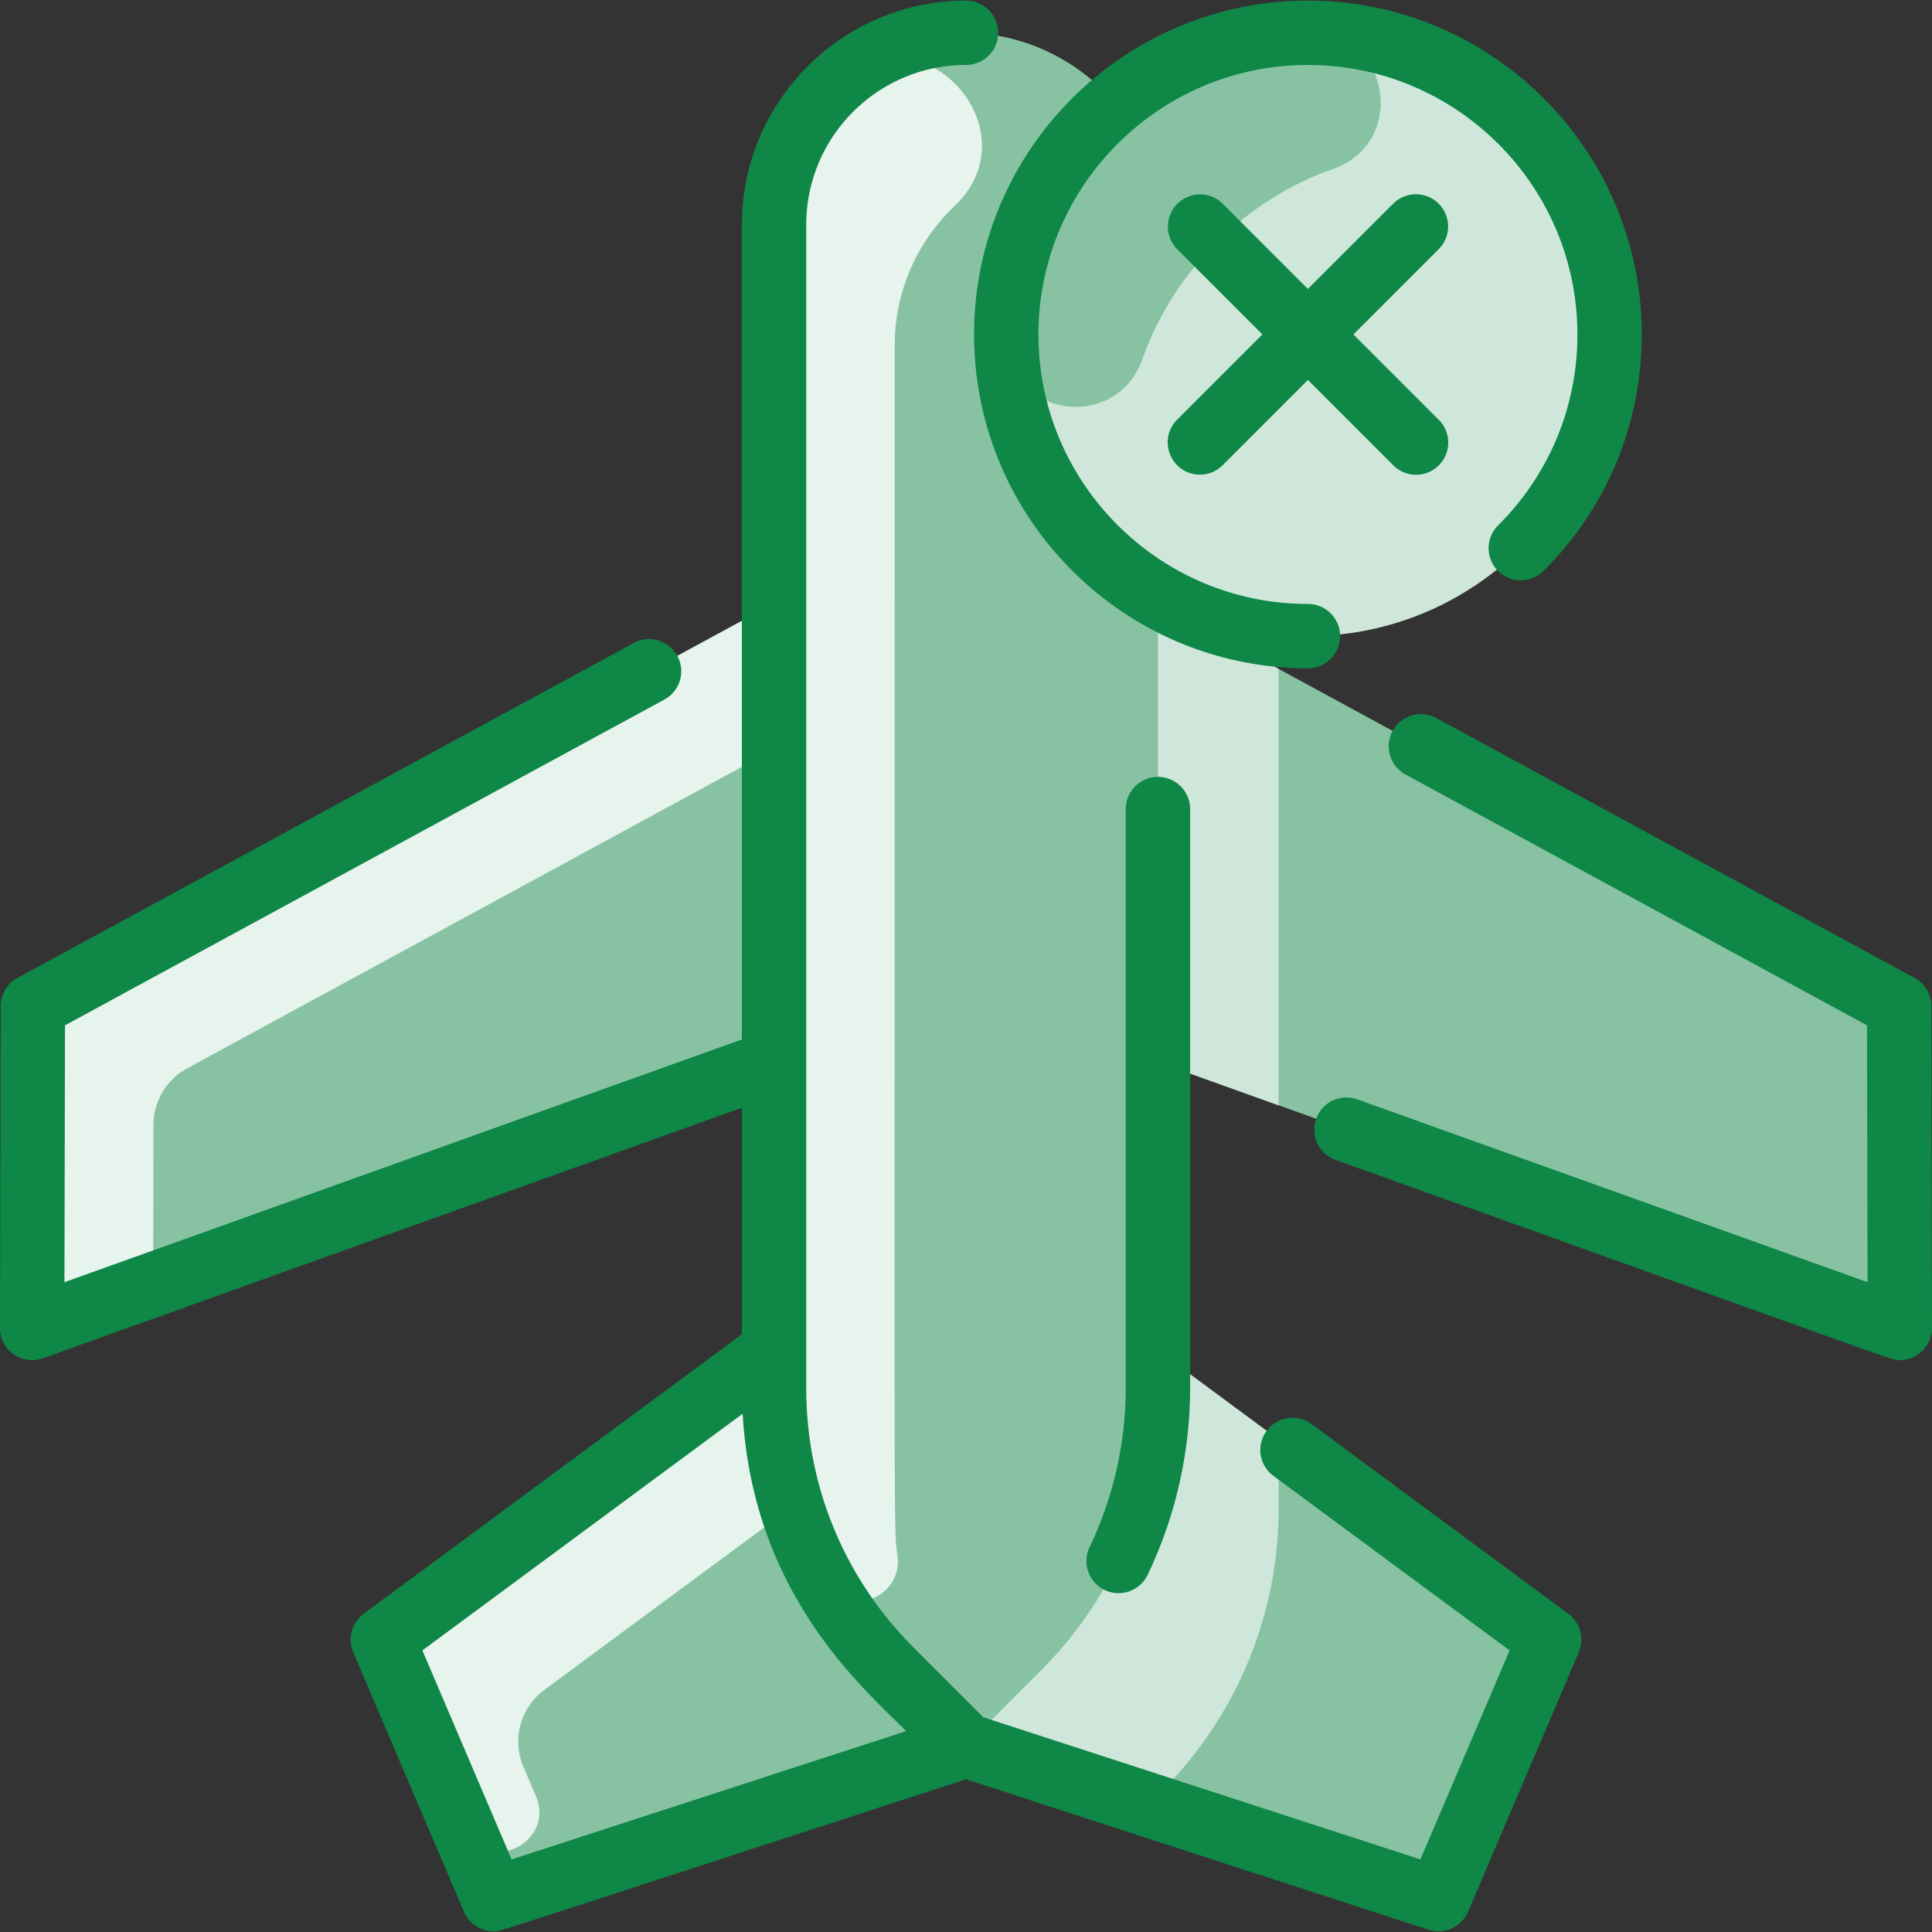
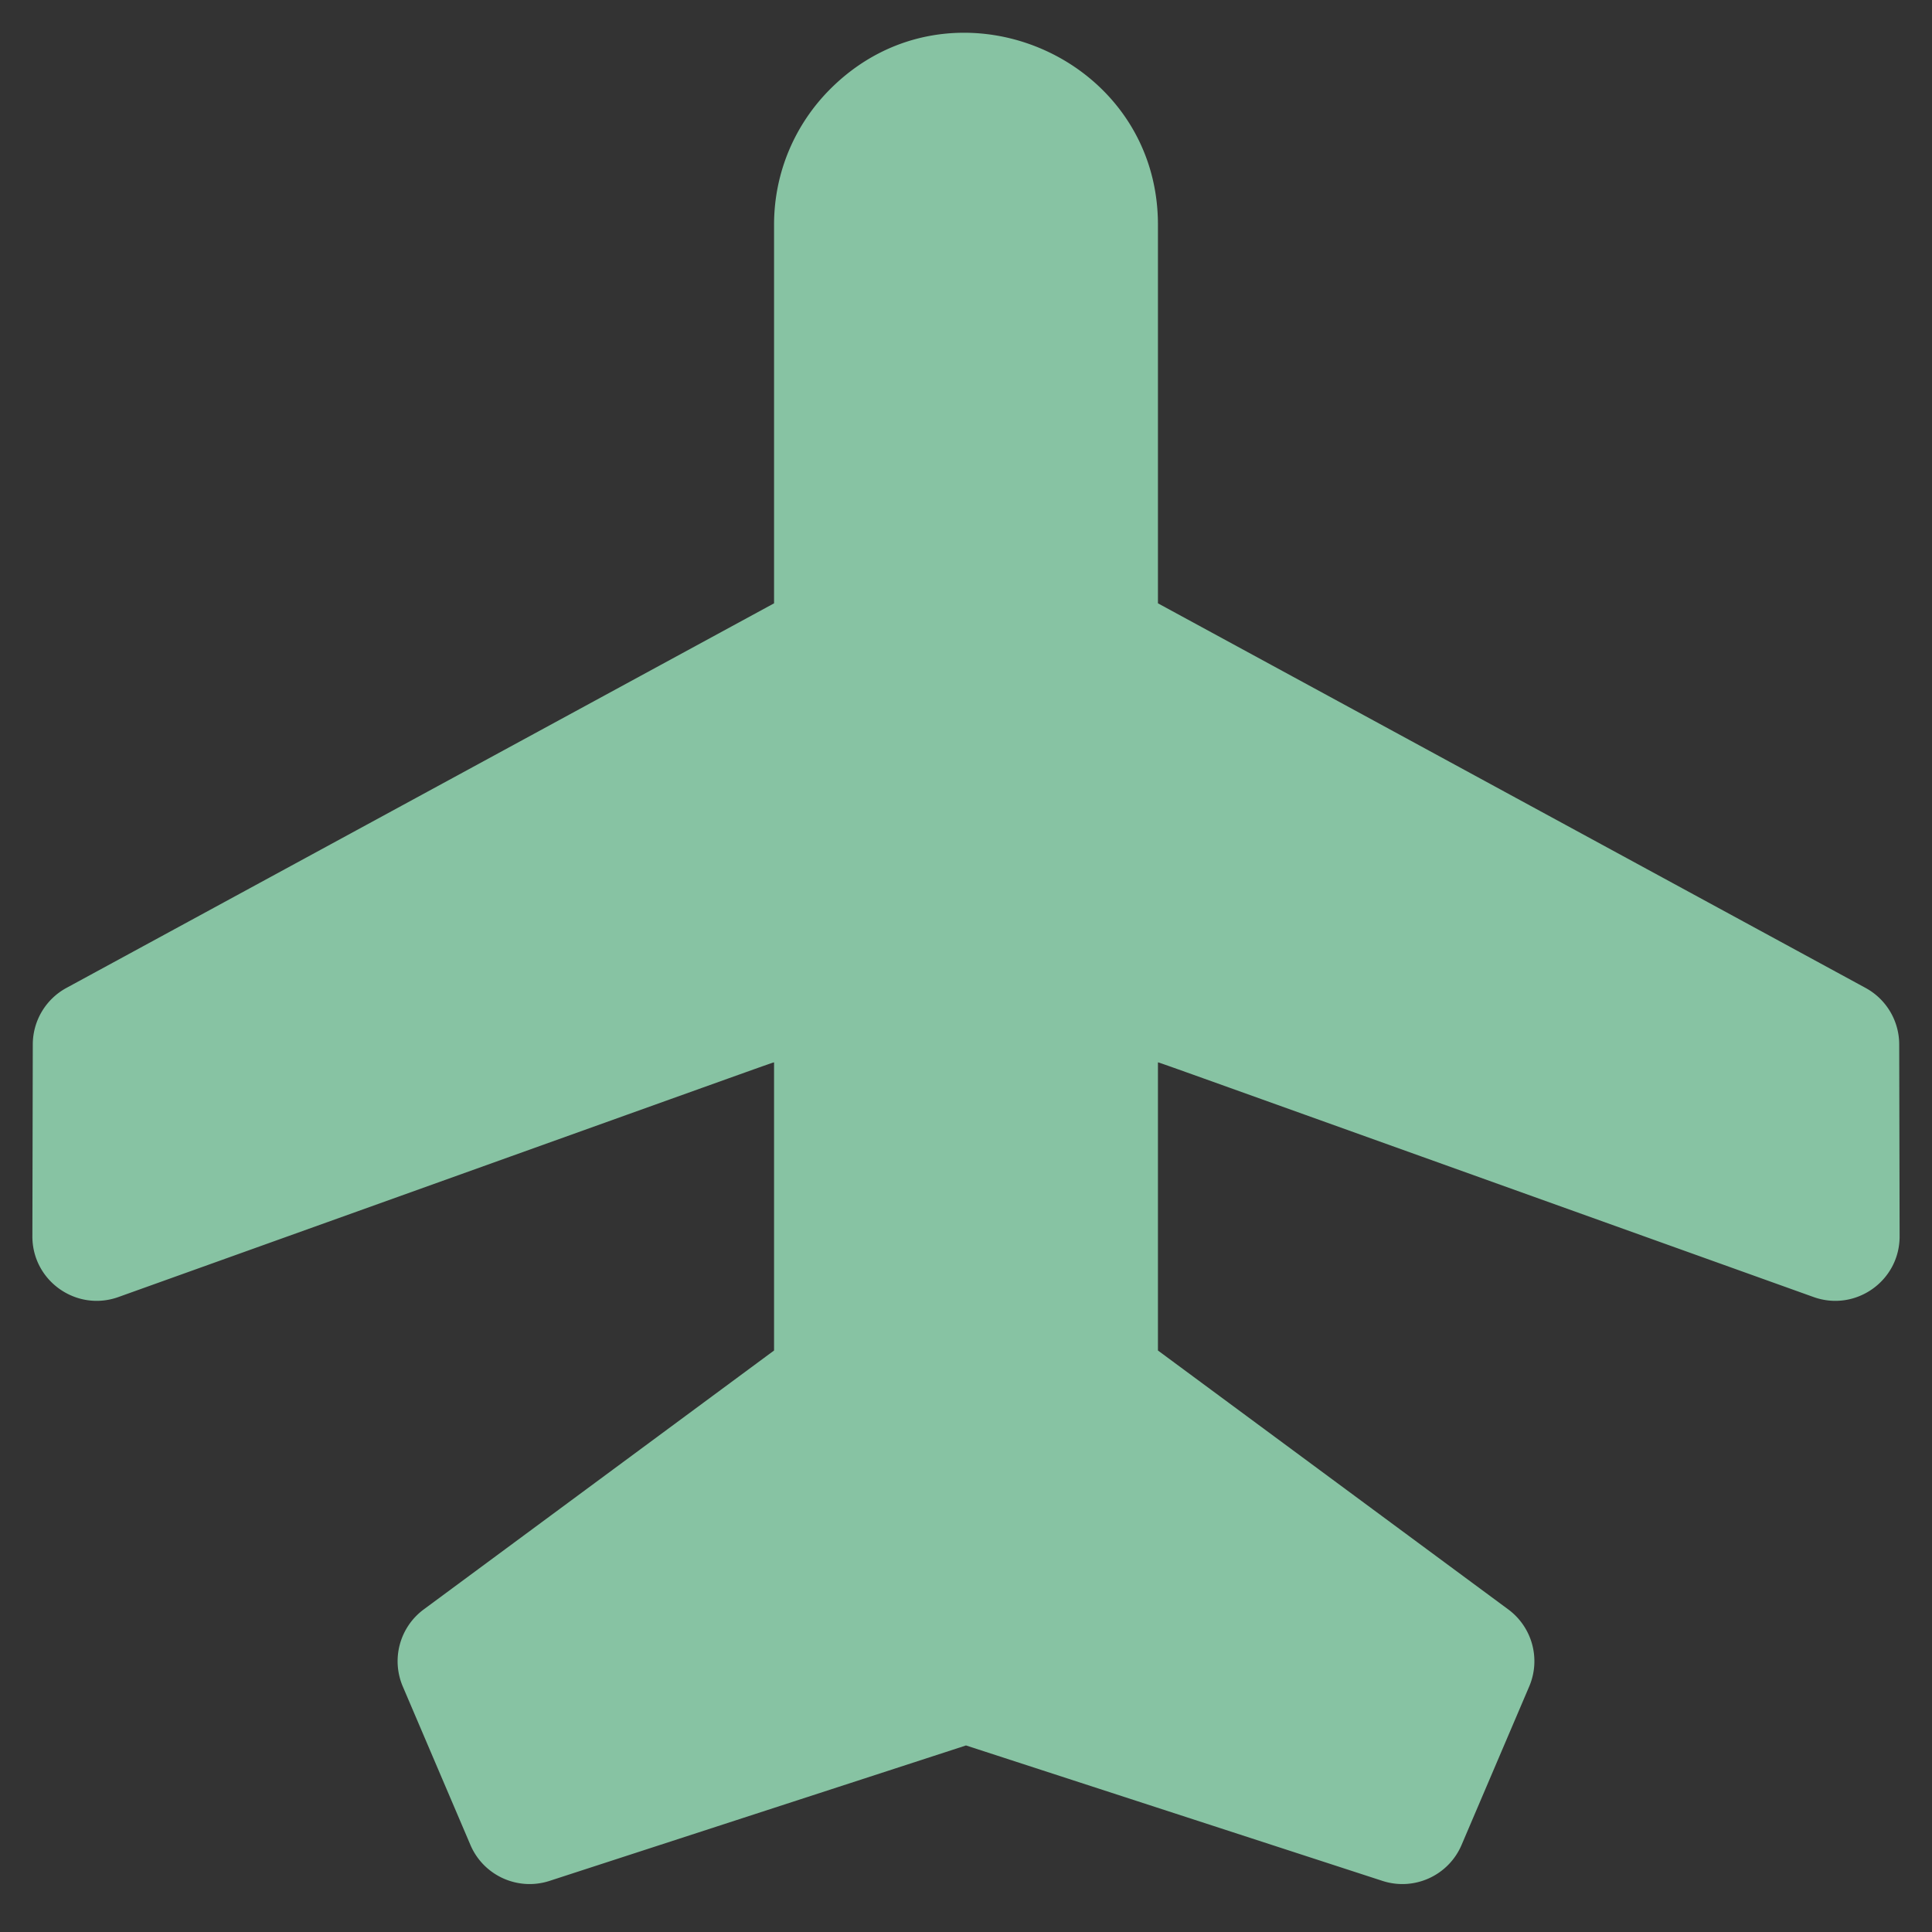
<svg xmlns="http://www.w3.org/2000/svg" version="1.1" width="512" height="512" x="0" y="0" viewBox="0 0 480.326 480.326" style="enable-background:new 0 0 512 512" xml:space="preserve" class="">
  <rect x="0" y="0" width="480.326" height="480.326" fill="#333333" stroke="none" />
  <g>
    <path fill="#87c3a3" d="M472.173 259.638a15.999 15.999 0 0 0-8.36-14.024c1 .544-174.49-94.832-175.93-95.618v-94.13c0-42.225-51.463-63.738-81.46-33.74-8.64 8.63-13.98 20.57-13.98 33.74v94.13L16.512 245.614a16.001 16.001 0 0 0-8.36 14.024l-.101 47.727c-.024 11.086 10.961 18.836 21.398 15.096 170.426-61.075 162.576-58.314 162.994-58.314v71.61l-87.1 64.373a16 16 0 0 0-5.206 19.148l16.82 39.407c3.253 7.62 11.785 11.497 19.664 8.935l103.542-33.673 103.542 33.673c7.879 2.563 16.411-1.314 19.664-8.935l16.82-39.407a16 16 0 0 0-5.206-19.148l-87.1-64.373v-71.61c.42 0-7.488-2.78 162.994 58.314 10.437 3.74 21.421-4.01 21.398-15.096z" opacity="1" data-original="#d1e7ff" class="" />
-     <path fill="#cfe7da" d="M317.883 357.926v17.19a99.27 99.27 0 0 1-29.08 70.19l-3.36 3.36-43.16-14.03a37.4 37.4 0 0 1-1.19-1.62l17.71-17.71a99.27 99.27 0 0 0 29.08-70.19v-9.36zM317.883 166.306v108.49c-31.985-11.458-29.595-10.65-30-10.65v-114.15c1.429.78 28.452 15.468 30 16.31z" opacity="1" data-original="#b9dcff" class="" />
-     <path fill="#e7f3ed" d="M237.313 51.226c-9.11 8.68-14.87 20.97-14.87 34.64 0 311.97-.312 292.709.72 301.2.572 4.573-2.213 9.01-6.7 10.48a9.88 9.88 0 0 1-11.75-4.63c-3.2-5.83-5.8-11.97-7.78-18.31l-61.59 45.52a16.007 16.007 0 0 0-5.21 19.15l3.1 7.26c4.977 11.66-12.663 20.46-18.31 7.39-7.39-17.29-14.79-34.65-14.79-34.65a16.007 16.007 0 0 1 5.21-19.15l87.1-64.37v-149.45l-145.93 79.31a15.989 15.989 0 0 0-8.36 14.02l-.06 30.57c-.01 5.5-3.47 10.4-8.64 12.25-10.44 3.74-21.43-4.01-21.4-15.09l.1-47.73c.01-5.85 3.22-11.23 8.36-14.02l175.93-95.62v-94.13c0-13.874 5.953-26.913 16.48-36.08 20.59-18 48.19 12.57 28.39 31.44z" opacity="1" data-original="#e8f3ff" class="" />
-     <circle cx="325.173" cy="83.156" r="75" fill="#cfe7da" opacity="1" data-original="#b9dcff" class="" />
-     <path fill="#87c3a3" d="M331.438 41.991c-21.877 7.679-39.727 25.473-47.439 47.335-6.426 18.218-33.825 14.796-33.825-6.17 0-41.481 34.43-75.574 76.046-74.993 19.529.273 23.646 27.359 5.218 33.828z" opacity="1" data-original="#d1e7ff" class="" />
-     <path fill="#0e8747" d="M242.17 83.149c0-45.766 37.233-83 83-83s83 37.234 83 83c0 22.199-8.652 43.061-24.363 58.744a8 8 0 1 1-11.302-11.324c12.682-12.659 19.666-29.5 19.666-47.419 0-36.944-30.056-67-67-67s-67 30.056-67 67 30.056 67 67 67a8 8 0 0 1 0 16c-45.768-.001-83.001-37.235-83.001-83.001zM357.68 50.64a8 8 0 0 0-11.314 0L325.17 71.835 303.976 50.64a8 8 0 0 0-11.314 11.313l21.195 21.195-21.195 21.195C287.605 109.4 291.258 118 298.319 118a7.976 7.976 0 0 0 5.657-2.343l21.195-21.195 21.195 21.195a8 8 0 1 0 11.314-11.313l-21.195-21.195 21.195-21.195a8 8 0 0 0 0-11.314zm-77.798 150.509v143.963c0 13.633-3.128 27.333-9.045 39.616a8.001 8.001 0 0 0 14.414 6.945c6.955-14.437 10.631-30.537 10.631-46.56V201.149a8 8 0 0 0-16 0zm112.632 209.635-27.53 64.505a8 8 0 0 1-9.831 4.468l-114.989-37.394C116.597 482.546 124.579 480.15 122.7 480.15a8 8 0 0 1-7.357-4.861l-27.53-64.505a8 8 0 0 1 2.603-9.574l94.029-69.487v-56.308L10.699 337.68C5.479 339.55-.013 335.663 0 330.132l.17-80a7.999 7.999 0 0 1 4.18-7.012l153.322-83.327a8.001 8.001 0 0 1 7.641 14.057L16.16 254.911l-.136 63.863 168.42-60.356V55.868c0-30.724 24.995-55.719 55.719-55.719a8 8 0 0 1 0 16c-21.901 0-39.719 17.818-39.719 39.719v289.244c0 24.38 9.494 47.3 26.732 64.539l17.286 17.286 108.678 35.341 22.176-51.958-58.738-43.406a8 8 0 0 1-1.679-11.188 8 8 0 0 1 11.188-1.68l63.823 47.165a7.997 7.997 0 0 1 2.604 9.573zm-265.328 51.494 98.092-31.899c-11.239-11.238-38.048-34.295-40.641-78.903L105.01 410.32zm352.97-212.146a7.999 7.999 0 0 0-4.18-7.012l-118.892-64.614a8 8 0 0 0-7.641 14.058l114.722 62.348.136 63.864-126.931-45.488a8.001 8.001 0 0 0-5.398 15.063c147.175 52.742 138.285 49.799 140.353 49.799 4.434 0 8.011-3.605 8.001-8.017z" opacity="1" data-original="#2e58ff" class="" />
  </g>
</svg>